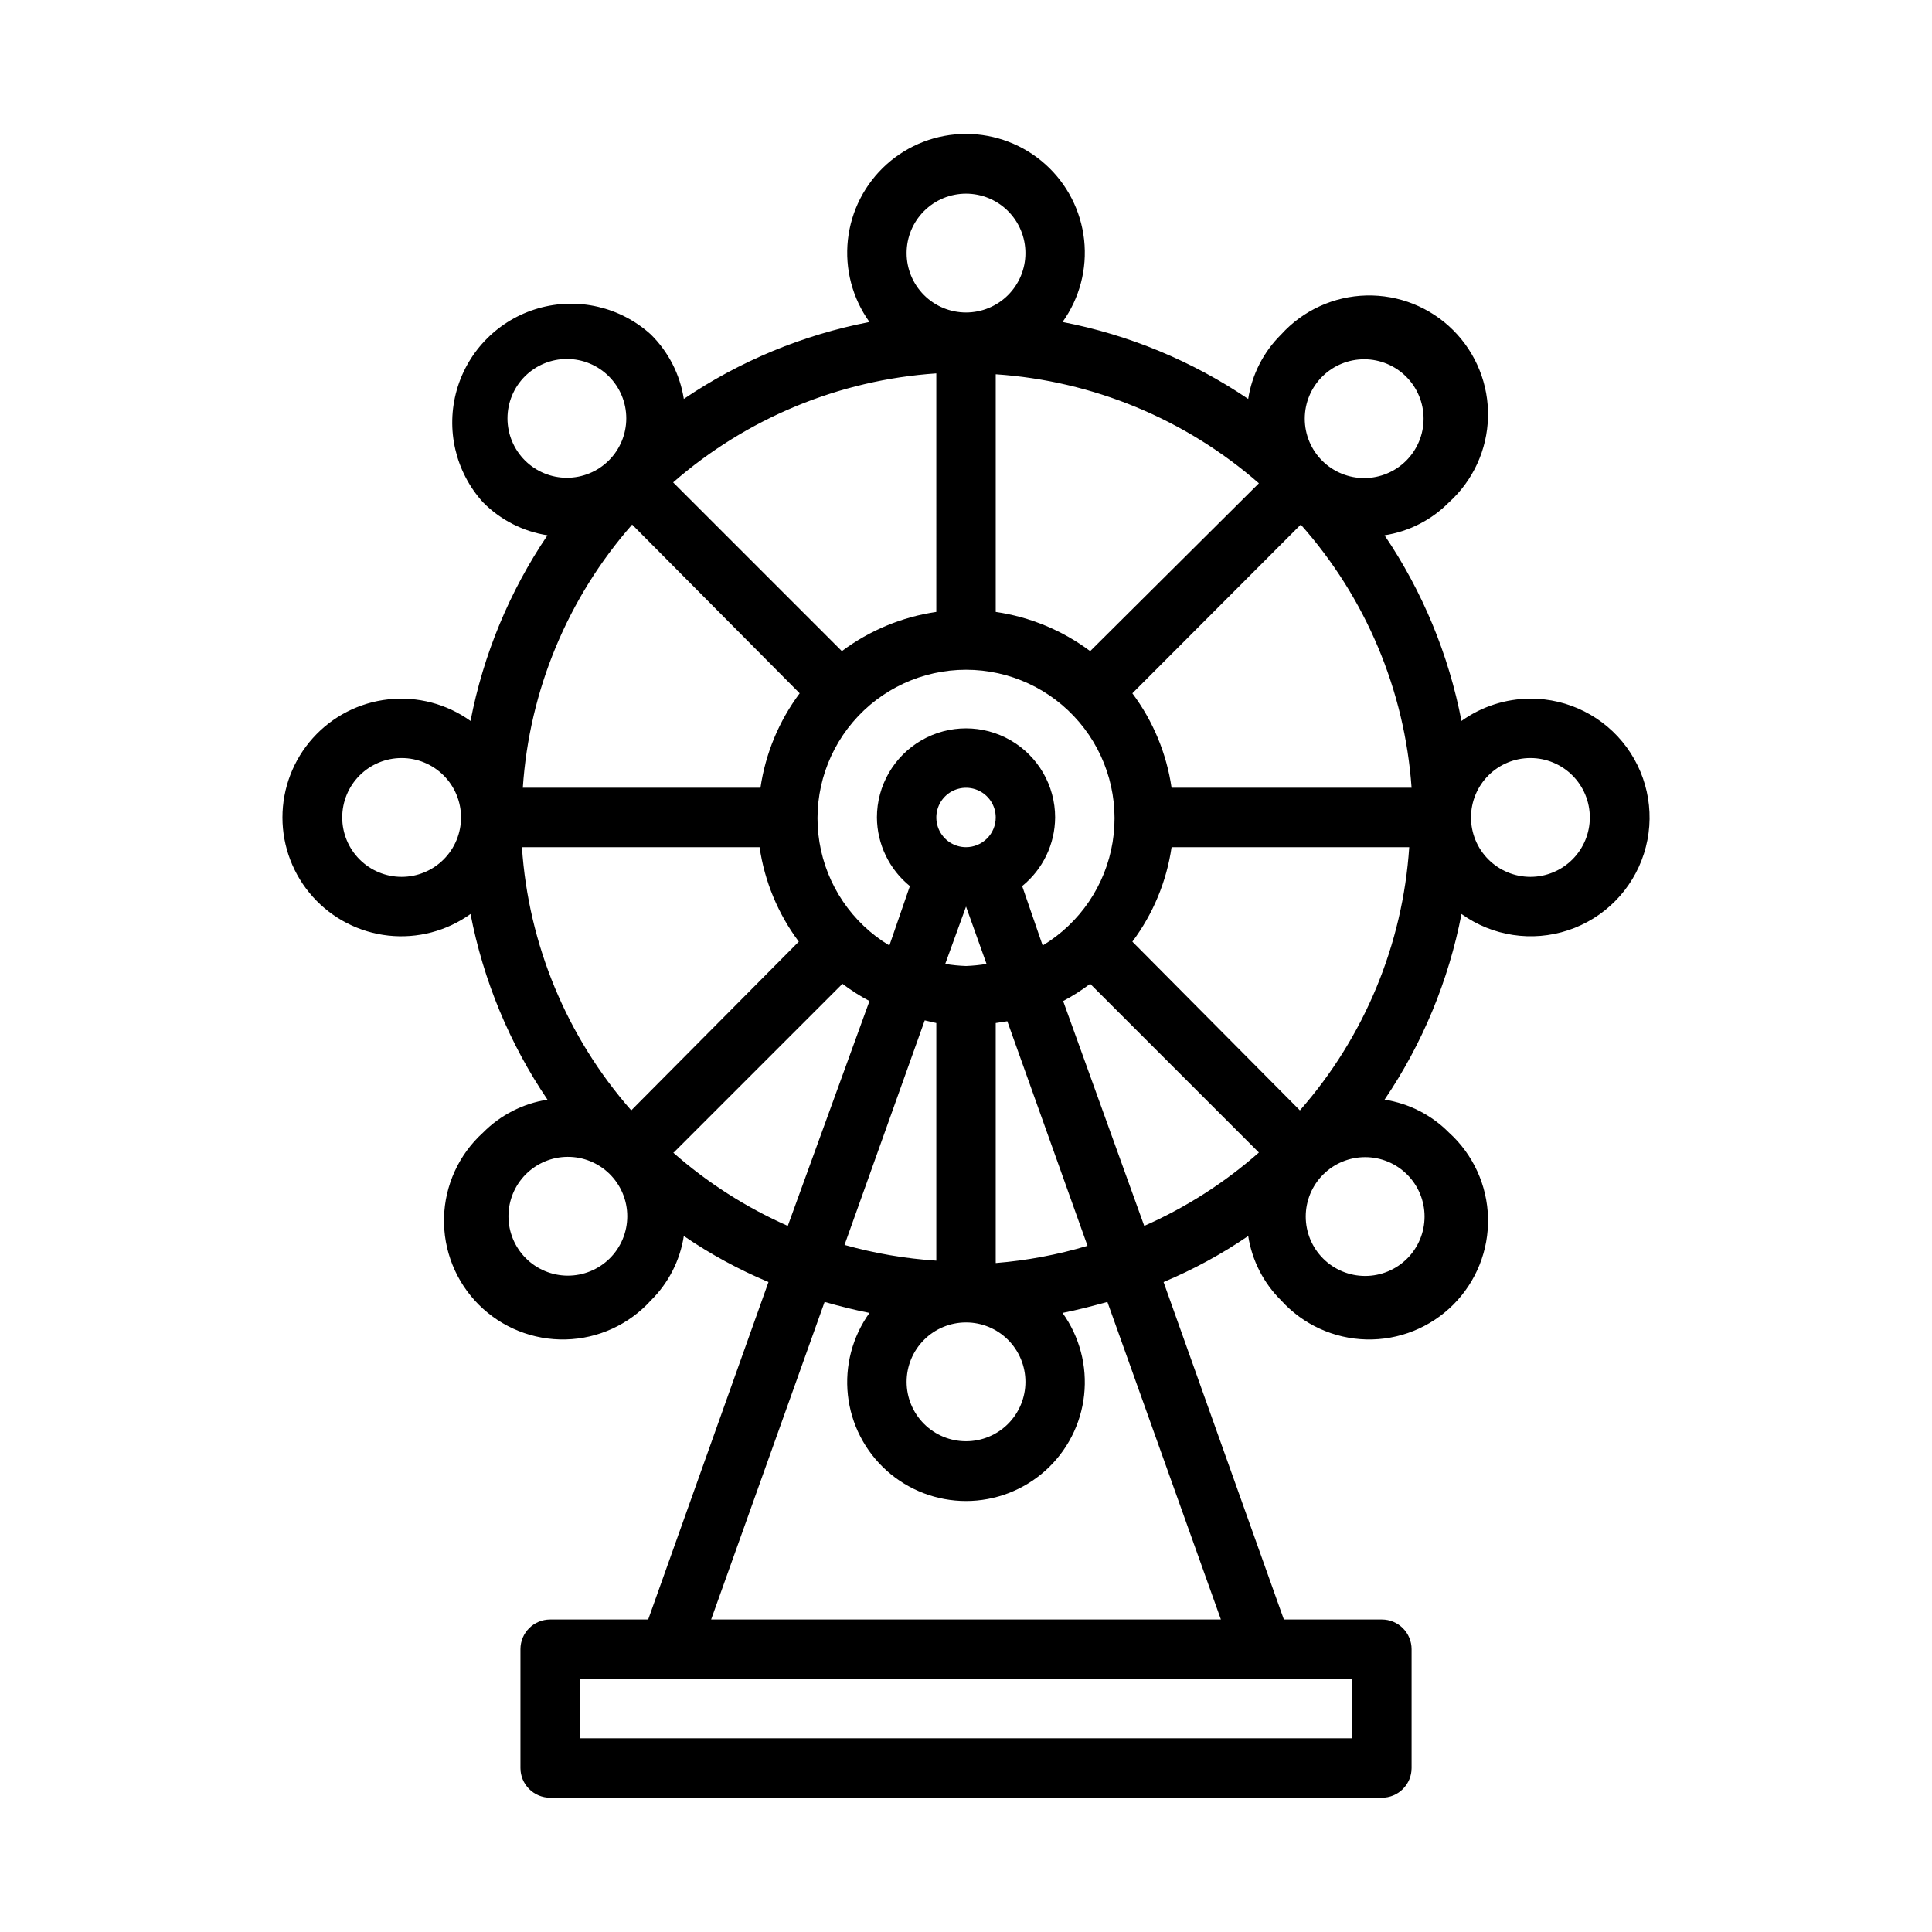
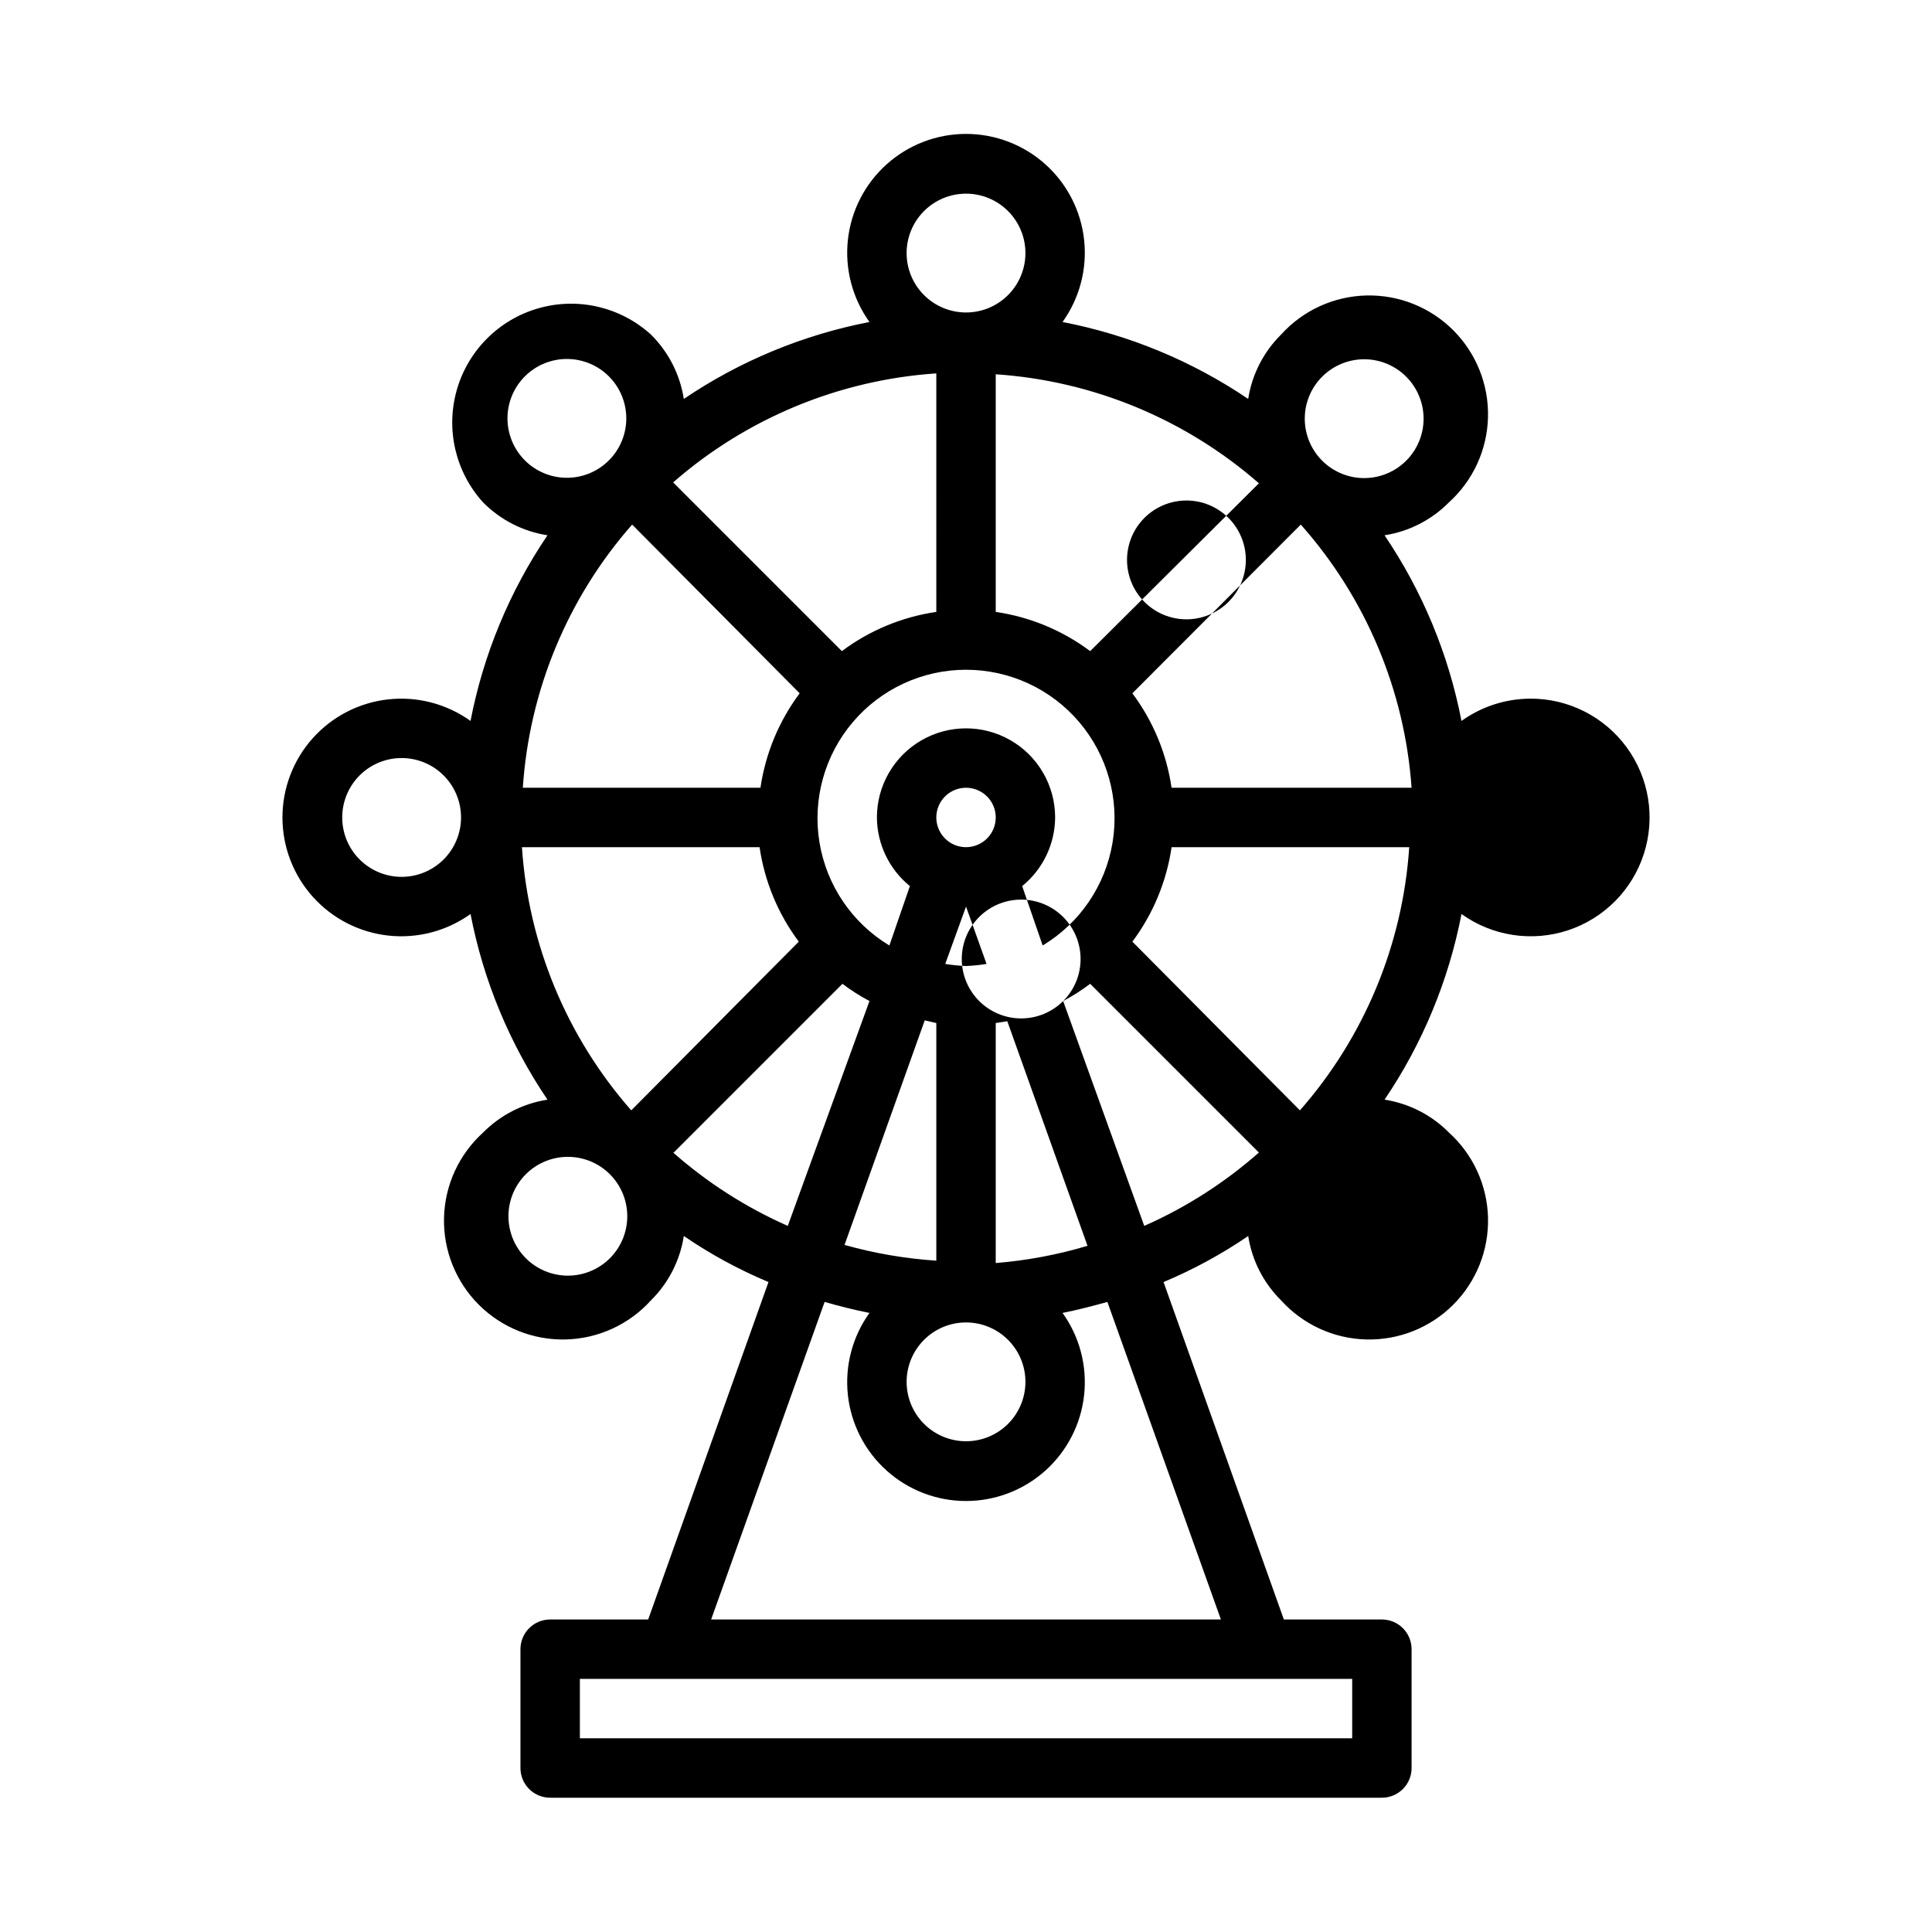
<svg xmlns="http://www.w3.org/2000/svg" fill="#000000" width="800px" height="800px" version="1.1" viewBox="144 144 512 512">
-   <path d="m549.57 329.15c-6.555 0.02-12.938 2.086-18.262 5.906-3.402-17.609-10.336-34.348-20.391-49.199 6.484-1.008 12.473-4.07 17.082-8.738 6.391-5.789 10.125-13.941 10.336-22.559 0.215-8.617-3.117-16.945-9.211-23.043-6.098-6.094-14.422-9.426-23.043-9.211-8.617 0.211-16.77 3.945-22.559 10.336-4.668 4.609-7.731 10.598-8.738 17.082-14.852-10.055-31.59-16.988-49.199-20.391 4.523-6.305 6.559-14.059 5.719-21.77-0.84-7.715-4.504-14.848-10.277-20.027-5.777-5.18-13.266-8.047-21.023-8.047-7.762 0-15.246 2.867-21.023 8.047-5.777 5.18-9.438 12.312-10.281 20.027-0.84 7.711 1.195 15.465 5.719 21.77-17.609 3.402-34.348 10.336-49.199 20.391-1.008-6.484-4.07-12.473-8.738-17.082-8.062-7.309-19.328-9.934-29.789-6.945-10.465 2.988-18.645 11.168-21.633 21.629-2.988 10.465-0.363 21.73 6.945 29.793 4.609 4.668 10.598 7.731 17.082 8.738-10.055 14.852-16.988 31.59-20.391 49.199-6.305-4.523-14.055-6.559-21.77-5.719-7.715 0.844-14.848 4.504-20.027 10.277-5.18 5.777-8.047 13.266-8.047 21.023 0 7.762 2.867 15.246 8.047 21.023 5.18 5.777 12.312 9.438 20.027 10.281 7.715 0.84 15.465-1.195 21.77-5.719 3.402 17.609 10.336 34.348 20.391 49.199-6.484 1.008-12.473 4.07-17.082 8.738-6.387 5.789-10.125 13.941-10.336 22.559-0.211 8.617 3.117 16.945 9.211 23.043 6.098 6.094 14.426 9.422 23.043 9.211 8.617-0.211 16.77-3.945 22.559-10.336 4.668-4.609 7.731-10.598 8.738-17.082 7.047 4.816 14.562 8.906 22.434 12.203l-31.879 89.426h-25.98c-4.348 0-7.871 3.523-7.871 7.871v31.488c0 2.09 0.828 4.09 2.305 5.566 1.477 1.477 3.481 2.305 5.566 2.305h220.42c2.086 0 4.09-0.828 5.566-2.305 1.477-1.477 2.305-3.477 2.305-5.566v-31.488c0-2.086-0.828-4.09-2.305-5.566-1.477-1.477-3.481-2.305-5.566-2.305h-25.977l-31.883-89.426c7.871-3.297 15.391-7.387 22.434-12.203 1.008 6.484 4.07 12.473 8.738 17.082 5.789 6.391 13.941 10.125 22.559 10.336 8.621 0.211 16.945-3.117 23.043-9.211 6.094-6.098 9.426-14.426 9.211-23.043-0.211-8.617-3.945-16.77-10.336-22.559-4.609-4.668-10.598-7.731-17.082-8.738 10.055-14.852 16.988-31.59 20.391-49.199 8.184 5.871 18.68 7.473 28.242 4.312 9.562-3.164 17.035-10.707 20.102-20.301 3.07-9.59 1.367-20.074-4.582-28.199-5.949-8.125-15.43-12.914-25.5-12.887zm-105.48 64.395c5.492-7.348 9.066-15.953 10.391-25.031h62.977c-1.715 25.801-11.898 50.32-28.969 69.746zm-28.34 116.66c0 4.176-1.66 8.18-4.609 11.133-2.953 2.953-6.957 4.609-11.133 4.609s-8.18-1.656-11.133-4.609c-2.953-2.953-4.613-6.957-4.613-11.133s1.66-8.18 4.613-11.133c2.953-2.953 6.957-4.613 11.133-4.613s8.18 1.66 11.133 4.613c2.949 2.953 4.609 6.957 4.609 11.133zm-23.617-95.094v62.977c-8.23-0.539-16.383-1.938-24.324-4.172l21.254-59.512zm15.742 62.977v-62.977l3.07-0.473 21.254 59.512h0.004c-7.926 2.371-16.078 3.902-24.324 4.566zm-7.867-78.09c-1.848-0.062-3.688-0.25-5.512-0.551l5.512-15.195 5.434 15.191-0.004 0.004c-1.797 0.301-3.609 0.484-5.43 0.551zm0-31.488c-3.184 0-6.055-1.918-7.273-4.859s-0.547-6.328 1.707-8.582c2.25-2.25 5.637-2.922 8.578-1.703 2.941 1.219 4.859 4.086 4.859 7.269 0 2.09-0.828 4.09-2.305 5.566-1.477 1.477-3.481 2.309-5.566 2.309zm14.879 10.312h-0.004c5.488-4.453 8.691-11.121 8.738-18.188 0-8.434-4.5-16.23-11.809-20.449-7.305-4.219-16.309-4.219-23.613 0-7.309 4.219-11.809 12.016-11.809 20.449 0.047 7.066 3.254 13.734 8.738 18.188l-5.434 15.742c-9.891-5.961-16.668-15.961-18.531-27.359-1.867-11.398 1.371-23.039 8.848-31.844 7.481-8.801 18.445-13.871 29.996-13.871 11.547 0 22.516 5.07 29.992 13.871 7.481 8.805 10.715 20.445 8.852 31.844-1.867 11.398-8.641 21.398-18.535 27.359zm-103.6 59.434c-17.07-19.426-27.254-43.945-28.969-69.746h62.977c1.324 9.078 4.894 17.684 10.391 25.031zm143.19-85.492c-1.324-9.078-4.898-17.684-10.391-25.031l44.633-44.715c17.215 19.375 27.539 43.895 29.363 69.746zm-21.57-36.211c-7.348-5.492-15.953-9.066-25.031-10.391v-62.977c25.781 1.738 50.285 11.887 69.746 28.891zm-40.777-10.391c-9.078 1.324-17.684 4.898-25.031 10.391l-44.715-44.715v0.004c19.461-17.004 43.965-27.152 69.746-28.891zm-36.211 21.57c-5.492 7.348-9.062 15.953-10.391 25.031h-62.977c1.715-25.805 11.898-50.32 28.969-69.746zm138.55-83.996c2.969-2.918 6.969-4.547 11.129-4.527 4.16 0.023 8.145 1.691 11.082 4.641 2.934 2.949 4.582 6.941 4.582 11.105 0 4.16-1.648 8.152-4.582 11.105-2.938 2.949-6.922 4.617-11.082 4.637-4.16 0.023-8.16-1.605-11.129-4.523-3.004-2.961-4.695-7-4.695-11.219s1.691-8.258 4.695-11.219zm-110.21-32.668c0-4.176 1.66-8.18 4.613-11.133 2.953-2.953 6.957-4.613 11.133-4.613s8.18 1.66 11.133 4.613c2.949 2.953 4.609 6.957 4.609 11.133 0 4.176-1.66 8.18-4.609 11.133-2.953 2.953-6.957 4.609-11.133 4.609s-8.18-1.656-11.133-4.609c-2.953-2.953-4.613-6.957-4.613-11.133zm-101.16 32.668c2.953-2.949 6.961-4.606 11.133-4.606 4.176 0.004 8.18 1.66 11.129 4.613 2.953 2.953 4.609 6.957 4.609 11.133 0 4.172-1.656 8.176-4.609 11.129-2.949 2.953-6.953 4.613-11.129 4.613-4.172 0.004-8.18-1.652-11.133-4.606s-4.617-6.961-4.617-11.137c0-4.18 1.664-8.188 4.617-11.141zm-32.668 132.64c-4.176 0-8.18-1.66-11.133-4.613-2.953-2.949-4.609-6.957-4.609-11.133s1.656-8.18 4.609-11.133c2.953-2.949 6.957-4.609 11.133-4.609 4.176 0 8.18 1.66 11.133 4.609 2.953 2.953 4.613 6.957 4.613 11.133s-1.66 8.184-4.613 11.133c-2.953 2.953-6.957 4.613-11.133 4.613zm55.105 101.16c-2.965 2.918-6.969 4.547-11.129 4.523-4.16-0.02-8.145-1.688-11.082-4.637-2.934-2.953-4.582-6.945-4.582-11.105 0-4.16 1.648-8.152 4.582-11.105 2.938-2.949 6.922-4.617 11.082-4.637 4.16-0.023 8.164 1.605 11.129 4.523 3.004 2.961 4.695 7 4.695 11.219s-1.691 8.258-4.695 11.219zm17.004-28.102 44.715-44.715h-0.004c2.262 1.711 4.656 3.238 7.164 4.566l-21.648 59.59c-11.062-4.887-21.312-11.445-30.387-19.445zm179.8 155.23h-204.67v-15.746h204.67zm-34.793-31.488h-135.09l30.07-84.152c3.856 1.102 7.871 2.125 11.887 2.914-4.523 6.305-6.559 14.055-5.719 21.77 0.844 7.715 4.504 14.848 10.281 20.027 5.777 5.18 13.262 8.047 21.023 8.047 7.758 0 15.246-2.867 21.023-8.047 5.773-5.18 9.438-12.312 10.277-20.027 0.84-7.715-1.195-15.465-5.719-21.77 4.016-0.789 7.871-1.812 11.887-2.914zm-41.805-163.89c2.508-1.328 4.906-2.856 7.164-4.566l44.715 44.715v-0.004c-9.074 8-19.32 14.559-30.387 19.445zm91.156 68.25h0.004c-2.953 2.949-6.957 4.606-11.133 4.606-4.176-0.004-8.176-1.664-11.129-4.613-2.953-2.953-4.609-6.957-4.609-11.133 0-4.176 1.656-8.176 4.609-11.129s6.953-4.613 11.129-4.613c4.176-0.004 8.18 1.652 11.133 4.606 2.957 2.953 4.617 6.957 4.617 11.137 0 4.18-1.66 8.188-4.617 11.141zm32.672-101.16c-4.176 0-8.18-1.66-11.133-4.613-2.953-2.949-4.609-6.957-4.609-11.133s1.656-8.18 4.609-11.133c2.953-2.949 6.957-4.609 11.133-4.609 4.176 0 8.18 1.66 11.133 4.609 2.953 2.953 4.613 6.957 4.613 11.133s-1.66 8.184-4.613 11.133c-2.953 2.953-6.957 4.613-11.133 4.613z" />
+   <path d="m549.57 329.15c-6.555 0.02-12.938 2.086-18.262 5.906-3.402-17.609-10.336-34.348-20.391-49.199 6.484-1.008 12.473-4.07 17.082-8.738 6.391-5.789 10.125-13.941 10.336-22.559 0.215-8.617-3.117-16.945-9.211-23.043-6.098-6.094-14.422-9.426-23.043-9.211-8.617 0.211-16.77 3.945-22.559 10.336-4.668 4.609-7.731 10.598-8.738 17.082-14.852-10.055-31.59-16.988-49.199-20.391 4.523-6.305 6.559-14.059 5.719-21.77-0.84-7.715-4.504-14.848-10.277-20.027-5.777-5.18-13.266-8.047-21.023-8.047-7.762 0-15.246 2.867-21.023 8.047-5.777 5.18-9.438 12.312-10.281 20.027-0.84 7.711 1.195 15.465 5.719 21.77-17.609 3.402-34.348 10.336-49.199 20.391-1.008-6.484-4.07-12.473-8.738-17.082-8.062-7.309-19.328-9.934-29.789-6.945-10.465 2.988-18.645 11.168-21.633 21.629-2.988 10.465-0.363 21.73 6.945 29.793 4.609 4.668 10.598 7.731 17.082 8.738-10.055 14.852-16.988 31.59-20.391 49.199-6.305-4.523-14.055-6.559-21.77-5.719-7.715 0.844-14.848 4.504-20.027 10.277-5.18 5.777-8.047 13.266-8.047 21.023 0 7.762 2.867 15.246 8.047 21.023 5.18 5.777 12.312 9.438 20.027 10.281 7.715 0.84 15.465-1.195 21.77-5.719 3.402 17.609 10.336 34.348 20.391 49.199-6.484 1.008-12.473 4.07-17.082 8.738-6.387 5.789-10.125 13.941-10.336 22.559-0.211 8.617 3.117 16.945 9.211 23.043 6.098 6.094 14.426 9.422 23.043 9.211 8.617-0.211 16.77-3.945 22.559-10.336 4.668-4.609 7.731-10.598 8.738-17.082 7.047 4.816 14.562 8.906 22.434 12.203l-31.879 89.426h-25.98c-4.348 0-7.871 3.523-7.871 7.871v31.488c0 2.09 0.828 4.09 2.305 5.566 1.477 1.477 3.481 2.305 5.566 2.305h220.42c2.086 0 4.09-0.828 5.566-2.305 1.477-1.477 2.305-3.477 2.305-5.566v-31.488c0-2.086-0.828-4.09-2.305-5.566-1.477-1.477-3.481-2.305-5.566-2.305h-25.977l-31.883-89.426c7.871-3.297 15.391-7.387 22.434-12.203 1.008 6.484 4.07 12.473 8.738 17.082 5.789 6.391 13.941 10.125 22.559 10.336 8.621 0.211 16.945-3.117 23.043-9.211 6.094-6.098 9.426-14.426 9.211-23.043-0.211-8.617-3.945-16.77-10.336-22.559-4.609-4.668-10.598-7.731-17.082-8.738 10.055-14.852 16.988-31.59 20.391-49.199 8.184 5.871 18.68 7.473 28.242 4.312 9.562-3.164 17.035-10.707 20.102-20.301 3.07-9.59 1.367-20.074-4.582-28.199-5.949-8.125-15.43-12.914-25.5-12.887zm-105.48 64.395c5.492-7.348 9.066-15.953 10.391-25.031h62.977c-1.715 25.801-11.898 50.32-28.969 69.746zm-28.34 116.66c0 4.176-1.66 8.18-4.609 11.133-2.953 2.953-6.957 4.609-11.133 4.609s-8.18-1.656-11.133-4.609c-2.953-2.953-4.613-6.957-4.613-11.133s1.66-8.18 4.613-11.133c2.953-2.953 6.957-4.613 11.133-4.613s8.18 1.66 11.133 4.613c2.949 2.953 4.609 6.957 4.609 11.133zm-23.617-95.094v62.977c-8.23-0.539-16.383-1.938-24.324-4.172l21.254-59.512zm15.742 62.977v-62.977l3.07-0.473 21.254 59.512h0.004c-7.926 2.371-16.078 3.902-24.324 4.566zm-7.867-78.09c-1.848-0.062-3.688-0.25-5.512-0.551l5.512-15.195 5.434 15.191-0.004 0.004c-1.797 0.301-3.609 0.484-5.43 0.551zm0-31.488c-3.184 0-6.055-1.918-7.273-4.859s-0.547-6.328 1.707-8.582c2.25-2.25 5.637-2.922 8.578-1.703 2.941 1.219 4.859 4.086 4.859 7.269 0 2.09-0.828 4.09-2.305 5.566-1.477 1.477-3.481 2.309-5.566 2.309zm14.879 10.312h-0.004c5.488-4.453 8.691-11.121 8.738-18.188 0-8.434-4.5-16.23-11.809-20.449-7.305-4.219-16.309-4.219-23.613 0-7.309 4.219-11.809 12.016-11.809 20.449 0.047 7.066 3.254 13.734 8.738 18.188l-5.434 15.742c-9.891-5.961-16.668-15.961-18.531-27.359-1.867-11.398 1.371-23.039 8.848-31.844 7.481-8.801 18.445-13.871 29.996-13.871 11.547 0 22.516 5.07 29.992 13.871 7.481 8.805 10.715 20.445 8.852 31.844-1.867 11.398-8.641 21.398-18.535 27.359zm-103.6 59.434c-17.07-19.426-27.254-43.945-28.969-69.746h62.977c1.324 9.078 4.894 17.684 10.391 25.031zm143.19-85.492c-1.324-9.078-4.898-17.684-10.391-25.031l44.633-44.715c17.215 19.375 27.539 43.895 29.363 69.746zm-21.57-36.211c-7.348-5.492-15.953-9.066-25.031-10.391v-62.977c25.781 1.738 50.285 11.887 69.746 28.891zm-40.777-10.391c-9.078 1.324-17.684 4.898-25.031 10.391l-44.715-44.715v0.004c19.461-17.004 43.965-27.152 69.746-28.891zm-36.211 21.57c-5.492 7.348-9.062 15.953-10.391 25.031h-62.977c1.715-25.805 11.898-50.32 28.969-69.746zm138.55-83.996c2.969-2.918 6.969-4.547 11.129-4.527 4.16 0.023 8.145 1.691 11.082 4.641 2.934 2.949 4.582 6.941 4.582 11.105 0 4.16-1.648 8.152-4.582 11.105-2.938 2.949-6.922 4.617-11.082 4.637-4.16 0.023-8.16-1.605-11.129-4.523-3.004-2.961-4.695-7-4.695-11.219s1.691-8.258 4.695-11.219zm-110.21-32.668c0-4.176 1.66-8.18 4.613-11.133 2.953-2.953 6.957-4.613 11.133-4.613s8.18 1.66 11.133 4.613c2.949 2.953 4.609 6.957 4.609 11.133 0 4.176-1.66 8.18-4.609 11.133-2.953 2.953-6.957 4.609-11.133 4.609s-8.18-1.656-11.133-4.609c-2.953-2.953-4.613-6.957-4.613-11.133zm-101.16 32.668c2.953-2.949 6.961-4.606 11.133-4.606 4.176 0.004 8.18 1.66 11.129 4.613 2.953 2.953 4.609 6.957 4.609 11.133 0 4.172-1.656 8.176-4.609 11.129-2.949 2.953-6.953 4.613-11.129 4.613-4.172 0.004-8.18-1.652-11.133-4.606s-4.617-6.961-4.617-11.137c0-4.18 1.664-8.188 4.617-11.141zm-32.668 132.64c-4.176 0-8.18-1.66-11.133-4.613-2.953-2.949-4.609-6.957-4.609-11.133s1.656-8.18 4.609-11.133c2.953-2.949 6.957-4.609 11.133-4.609 4.176 0 8.18 1.66 11.133 4.609 2.953 2.953 4.613 6.957 4.613 11.133s-1.66 8.184-4.613 11.133c-2.953 2.953-6.957 4.613-11.133 4.613zm55.105 101.16c-2.965 2.918-6.969 4.547-11.129 4.523-4.16-0.02-8.145-1.688-11.082-4.637-2.934-2.953-4.582-6.945-4.582-11.105 0-4.16 1.648-8.152 4.582-11.105 2.938-2.949 6.922-4.617 11.082-4.637 4.16-0.023 8.164 1.605 11.129 4.523 3.004 2.961 4.695 7 4.695 11.219s-1.691 8.258-4.695 11.219zm17.004-28.102 44.715-44.715h-0.004c2.262 1.711 4.656 3.238 7.164 4.566l-21.648 59.59c-11.062-4.887-21.312-11.445-30.387-19.445zm179.8 155.23h-204.67v-15.746h204.67zm-34.793-31.488h-135.09l30.07-84.152c3.856 1.102 7.871 2.125 11.887 2.914-4.523 6.305-6.559 14.055-5.719 21.77 0.844 7.715 4.504 14.848 10.281 20.027 5.777 5.18 13.262 8.047 21.023 8.047 7.758 0 15.246-2.867 21.023-8.047 5.773-5.18 9.438-12.312 10.277-20.027 0.84-7.715-1.195-15.465-5.719-21.77 4.016-0.789 7.871-1.812 11.887-2.914zm-41.805-163.89c2.508-1.328 4.906-2.856 7.164-4.566l44.715 44.715v-0.004c-9.074 8-19.32 14.559-30.387 19.445zh0.004c-2.953 2.949-6.957 4.606-11.133 4.606-4.176-0.004-8.176-1.664-11.129-4.613-2.953-2.953-4.609-6.957-4.609-11.133 0-4.176 1.656-8.176 4.609-11.129s6.953-4.613 11.129-4.613c4.176-0.004 8.18 1.652 11.133 4.606 2.957 2.953 4.617 6.957 4.617 11.137 0 4.18-1.66 8.188-4.617 11.141zm32.672-101.16c-4.176 0-8.18-1.66-11.133-4.613-2.953-2.949-4.609-6.957-4.609-11.133s1.656-8.18 4.609-11.133c2.953-2.949 6.957-4.609 11.133-4.609 4.176 0 8.18 1.66 11.133 4.609 2.953 2.953 4.613 6.957 4.613 11.133s-1.66 8.184-4.613 11.133c-2.953 2.953-6.957 4.613-11.133 4.613z" />
</svg>